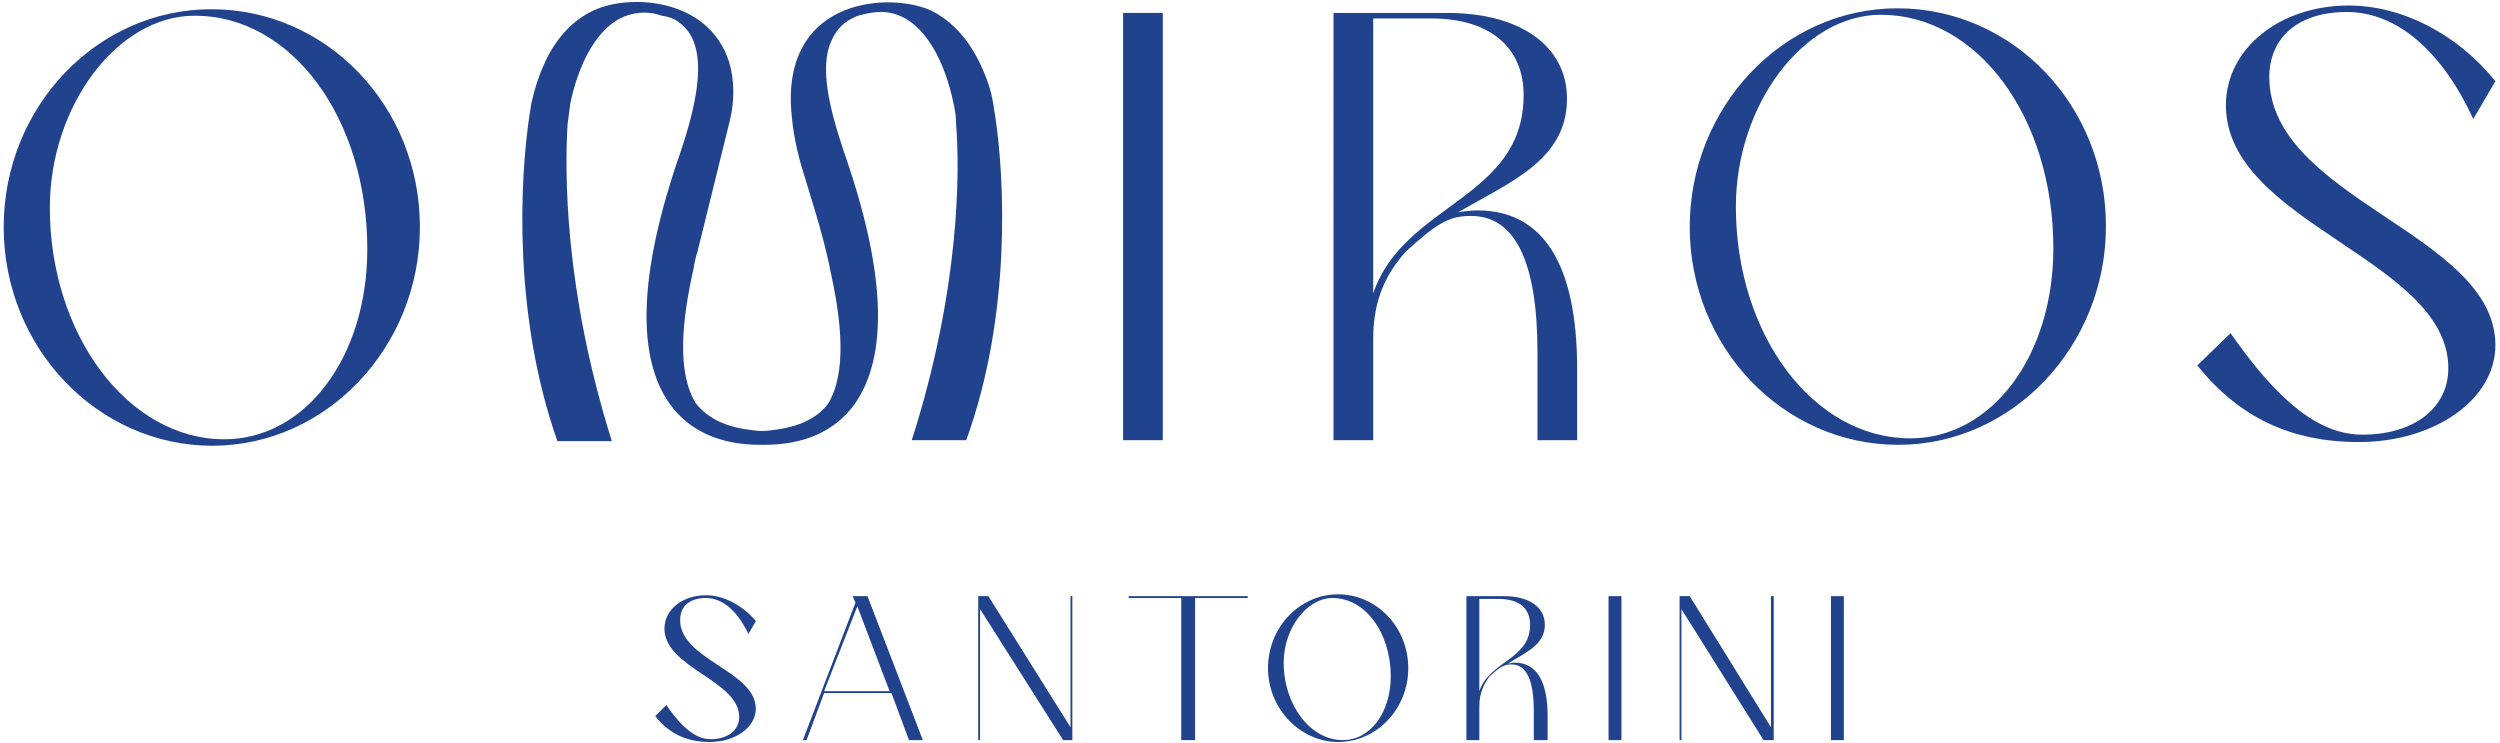
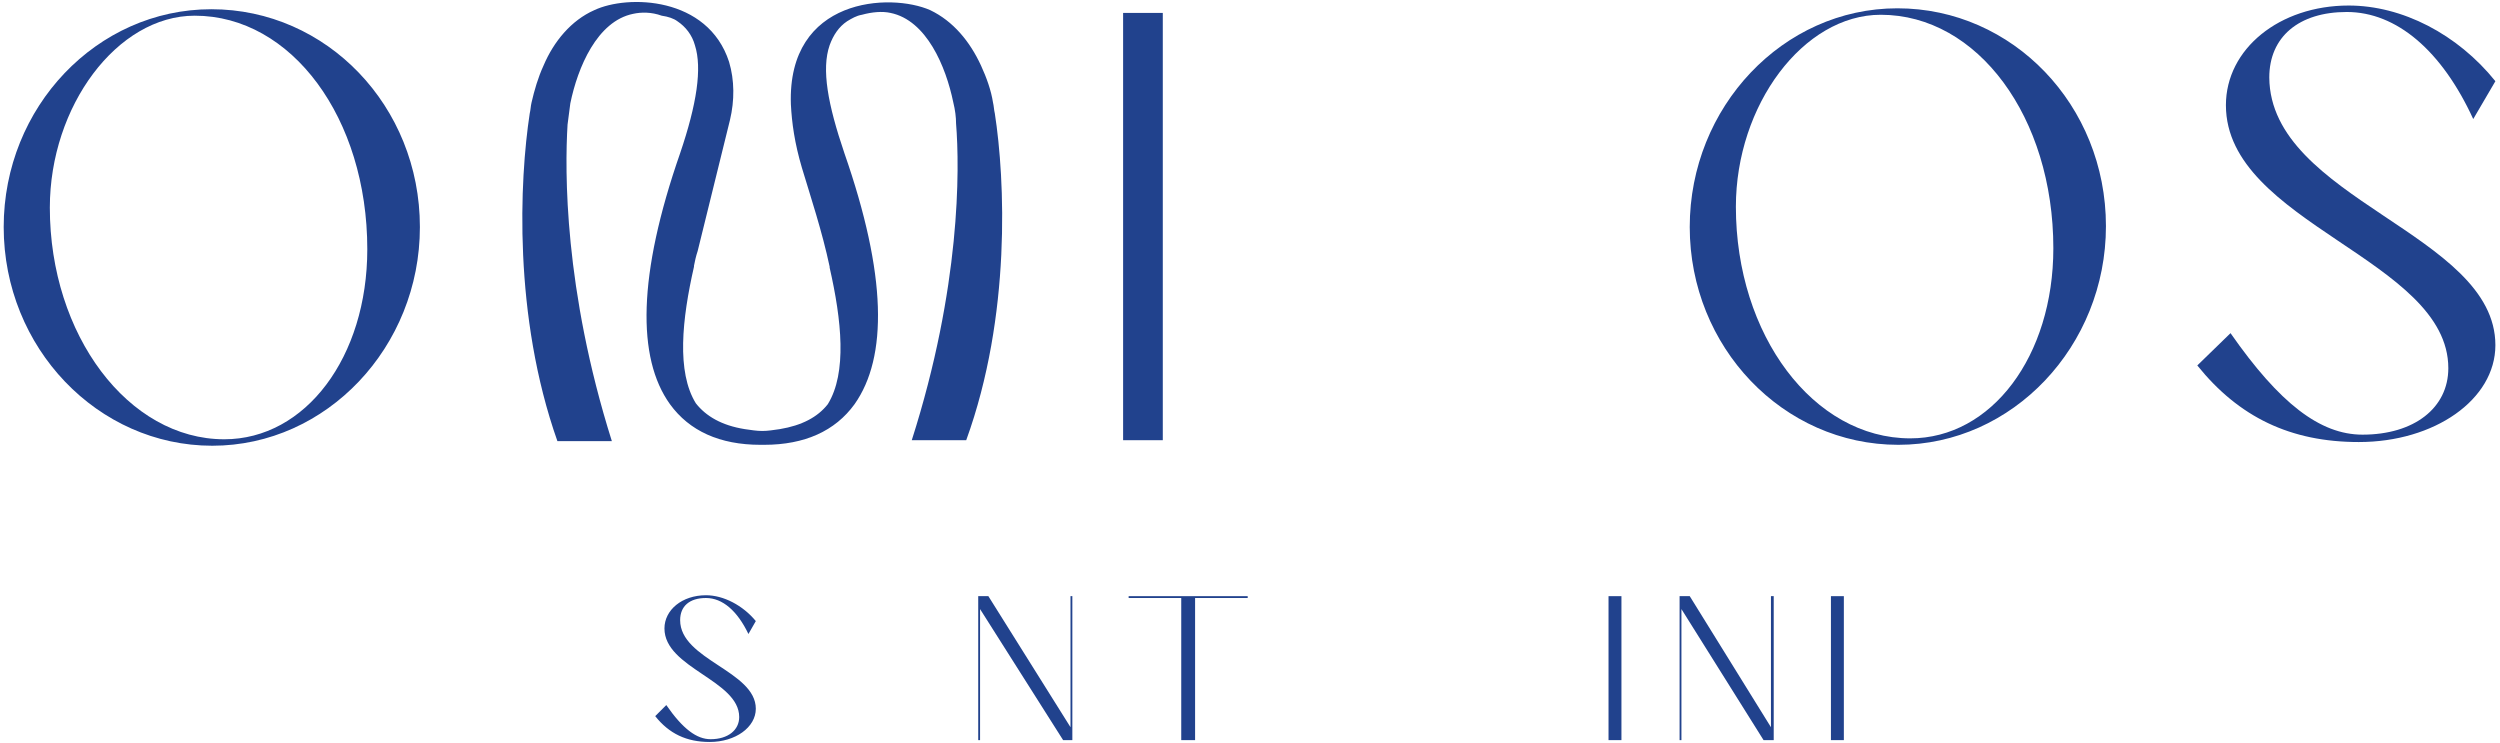
<svg xmlns="http://www.w3.org/2000/svg" version="1.1" id="Layer_1" x="0px" y="0px" viewBox="0 0 270.9 80.5" style="enable-background:new 0 0 270.9 80.5;" xml:space="preserve">
  <style type="text/css">
	.Drop_x0020_Shadow{fill:none;}
	.Round_x0020_Corners_x0020_2_x0020_pt{fill:#FFFFFF;stroke:#000000;stroke-miterlimit:10;}
	.Live_x0020_Reflect_x0020_X{fill:none;}
	.Bevel_x0020_Soft{fill:url(#SVGID_1_);}
	.Dusk{fill:#FFFFFF;}
	.Foliage_GS{fill:#FFDD00;}
	.Pompadour_GS{fill-rule:evenodd;clip-rule:evenodd;fill:#44ADE2;}
	.st0{fill:#21428D;}
</style>
  <linearGradient id="SVGID_1_" gradientUnits="userSpaceOnUse" x1="-170.547" y1="-356.715" x2="-169.839" y2="-356.008">
    <stop offset="0" style="stop-color:#DEDFE3" />
    <stop offset="0.174" style="stop-color:#D8D9DD" />
    <stop offset="0.352" style="stop-color:#C9CACD" />
    <stop offset="0.532" style="stop-color:#B4B5B8" />
    <stop offset="0.714" style="stop-color:#989A9C" />
    <stop offset="0.895" style="stop-color:#797C7E" />
    <stop offset="1" style="stop-color:#656B6C" />
  </linearGradient>
  <path class="st0" d="M81.9,76.8c0,2-2.2,3.6-5,3.6c-2.5,0-4.4-0.9-5.9-2.8l1.2-1.2c1.8,2.6,3.3,3.7,4.8,3.7c1.9,0,3.1-1,3.1-2.4  c0-4-8.1-5.3-8.1-9.6c0-2,1.9-3.6,4.5-3.6c1.9,0,4,1.1,5.4,2.8l-0.8,1.4c-1.2-2.5-2.8-3.9-4.6-3.9c-1.8,0-2.8,0.9-2.8,2.4  C73.7,71.5,81.9,72.7,81.9,76.8" />
-   <path class="st0" d="M92.7,65.3l-0.3-0.7H94l6,15.6h-1.5l-1.9-5.1h-7.3l-1.9,5.1H87L92.7,65.3z M89.3,74.9h7.1l-3.5-9.2L89.3,74.9z" />
  <polygon class="st0" points="116,78.8 116,64.6 116.2,64.6 116.2,80.2 115.2,80.2 106.2,66 106.2,80.2 106,80.2 106,64.6   107.1,64.6 " />
  <polygon class="st0" points="122.3,64.8 122.3,64.6 135.2,64.6 135.2,64.8 129.5,64.8 129.5,80.2 128,80.2 128,64.8 " />
-   <path class="st0" d="M137.4,72.4c0-4.4,3.4-8,7.6-8c4.2,0,7.6,3.6,7.6,8c0,4.4-3.4,8-7.6,8C140.9,80.4,137.4,76.8,137.4,72.4   M145.5,80.2c3,0,5.2-3,5.2-6.9c0-4.8-2.8-8.5-6.3-8.5c-2.8,0-5.3,3.3-5.3,7C139.1,76.4,142,80.2,145.5,80.2" />
-   <path class="st0" d="M160.3,76.5v3.7h-1.4V64.6h4.1c2.7,0,4.4,1.2,4.4,3.1c0,2.2-2.1,3-4,4.2c0.2,0,0.5-0.1,0.7-0.1  c2.4,0,3.6,2,3.6,5.8v2.6h-1.5v-3.2c0-3.3-0.8-5-2.4-5c-0.8,0-1.2,0.2-2.4,1.3C160.8,74.1,160.3,75.1,160.3,76.5 M160.3,74.9  c1.1-3.3,5.5-3.4,5.5-7.2c0-1.8-1.2-2.8-3.4-2.8h-2.1V74.9z" />
  <rect x="174.3" y="64.6" class="st0" width="1.4" height="15.6" />
  <polygon class="st0" points="191.9,78.8 191.9,64.6 192.2,64.6 192.2,80.2 191.1,80.2 182.2,66 182.2,80.2 182,80.2 182,64.6   183.1,64.6 " />
  <rect x="198.4" y="64.6" class="st0" width="1.4" height="15.6" />
  <path class="st0" d="M0.4,24.6C0.4,11.6,10.5,1,22.9,1c12.5,0,22.6,10.5,22.6,23.6c0,13-10.1,23.7-22.5,23.7  C10.6,48.3,0.4,37.7,0.4,24.6 M24.3,47.6c8.8,0,15.5-8.9,15.5-20.6c0-14.2-8.2-25.3-18.7-25.3c-8.4,0-15.7,9.8-15.7,20.8  C5.4,36.3,13.9,47.6,24.3,47.6" />
  <rect x="121.7" y="1.4" class="st0" width="4.3" height="46.3" />
-   <path class="st0" d="M148.8,36.7v11h-4.3V1.4h12.3c8.1,0,13,3.7,13,9.3c0,6.6-6.1,9-11.8,12.3c0.6-0.1,1.4-0.2,2.1-0.2  c7.1,0,10.8,5.8,10.8,17.2v7.7h-4.3v-9.5c0-9.8-2.4-14.8-7.2-14.8c-2.3,0-3.6,0.7-7,3.8C150.2,29.6,148.8,32.5,148.8,36.7   M148.8,31.8c3.3-9.8,16.3-10.2,16.3-21.5c0-5.2-3.7-8.3-10-8.3h-6.3V31.8z" />
  <path class="st0" d="M183.1,24.6c0-13,10.1-23.7,22.5-23.7c12.5,0,22.6,10.5,22.6,23.6c0,13-10.1,23.7-22.5,23.7  C193.2,48.2,183.1,37.6,183.1,24.6 M207,47.5c8.8,0,15.5-8.9,15.5-20.6c0-14.2-8.2-25.3-18.7-25.3c-8.4,0-15.7,9.8-15.7,20.8  C188.1,36.3,196.5,47.5,207,47.5" />
  <path class="st0" d="M270.4,37.4c0,5.9-6.6,10.5-14.8,10.5c-7.4,0-13-2.7-17.5-8.3l3.6-3.5c5.3,7.6,9.7,11,14.3,11  c5.6,0,9.3-2.9,9.3-7.2c0-11.8-24.1-15.7-24.1-28.5c0-6.1,5.8-10.8,13.3-10.8c5.8,0,11.8,3.1,15.9,8.2l-2.4,4.1  c-3.4-7.4-8.3-11.6-13.7-11.6c-5.2,0-8.4,2.7-8.4,7.1C246,21.6,270.4,25.3,270.4,37.4" />
  <path class="st0" d="M107.8,12.3c-0.1-0.4-0.1-0.8-0.2-1.2c-0.2-1.3-0.7-2.7-1.3-4c-1.2-2.6-3-4.8-5.5-6  c-4.3-1.9-15.5-1.4-15.1,10.2c0.1,2,0.4,4.2,1.2,6.9c0.9,3,2.2,6.9,3,10.7c0,0,0,0,0,0.1c1.3,5.7,1.9,11.4-0.2,14.8  c-1.1,1.4-2.8,2.3-5.2,2.7c-0.7,0.1-1.3,0.2-1.9,0.2c-0.6,0-1.2-0.1-1.9-0.2c-2.5-0.4-4.2-1.4-5.3-2.8c-2.1-3.4-1.5-9.1-0.2-14.8  c0,0,0,0,0-0.1c0.1-0.5,0.2-1,0.4-1.6l3.5-14.2c0.5-2.1,0.5-4.3-0.1-6.3C76.7-0.4,68-0.6,64.4,1.1c-2.5,1.1-4.4,3.4-5.5,6  c-0.6,1.3-1,2.7-1.3,4c-0.1,0.4-0.1,0.8-0.2,1.2c-1.1,7.2-1.8,21.9,3,35.5h5.9c-5.2-16.5-5.1-29.3-4.8-34.3c0.1-0.7,0.2-1.5,0.3-2.3  c0.8-3.9,2.9-8.9,6.8-9.7c0.9-0.2,2-0.2,3.1,0.2C72.4,1.8,73,2,73.4,2.3c0.9,0.6,1.6,1.5,1.9,2.6c0.8,2.5,0.2,6.4-1.6,11.7  c-4.6,13.2-4.7,22.2-1.1,27.2c2.1,2.9,5.4,4.4,9.8,4.4c0.1,0,0.1,0,0.2,0c0.1,0,0.1,0,0.2,0c4.4,0,7.7-1.5,9.8-4.4  c3.6-5.1,3.5-14-1.1-27.2c-1.8-5.3-2.5-9.1-1.6-11.7c0.4-1.1,1-2,1.9-2.6c0.5-0.3,1-0.6,1.6-0.7c1.1-0.3,2.2-0.4,3.1-0.2  c3.9,0.8,6,5.8,6.8,9.7c0.2,0.8,0.3,1.6,0.3,2.3c0.4,4.9,0.5,17.7-4.8,34.3h5.9C109.6,34.2,108.9,19.4,107.8,12.3" />
</svg>